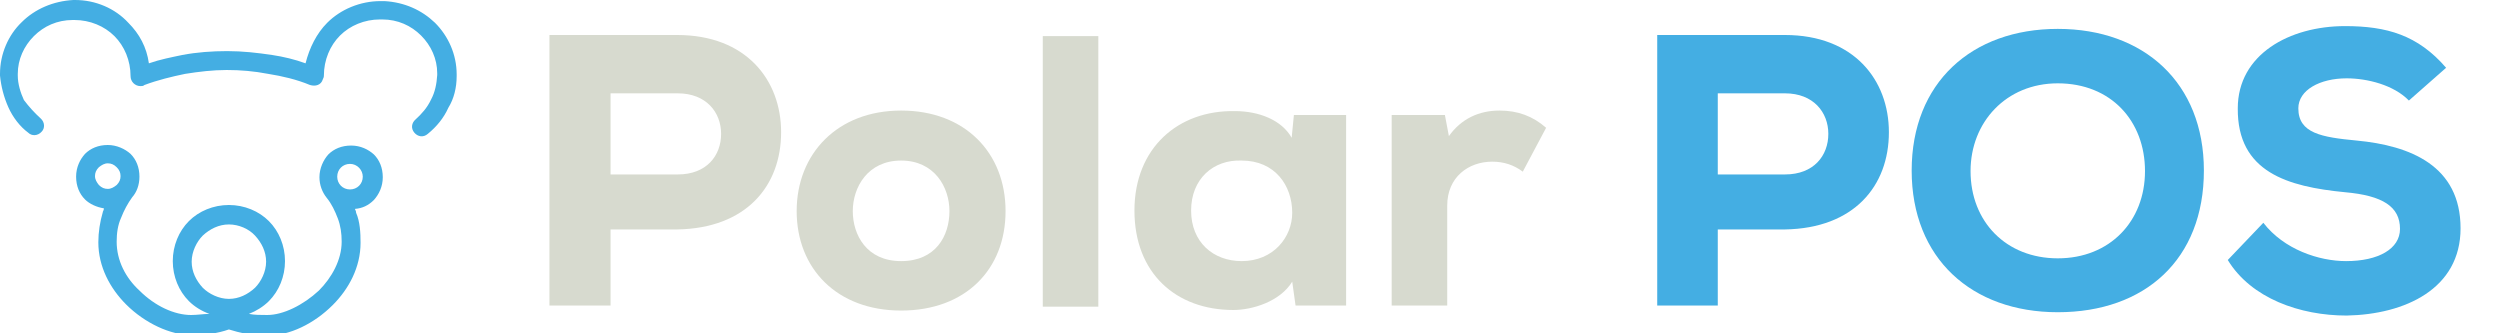
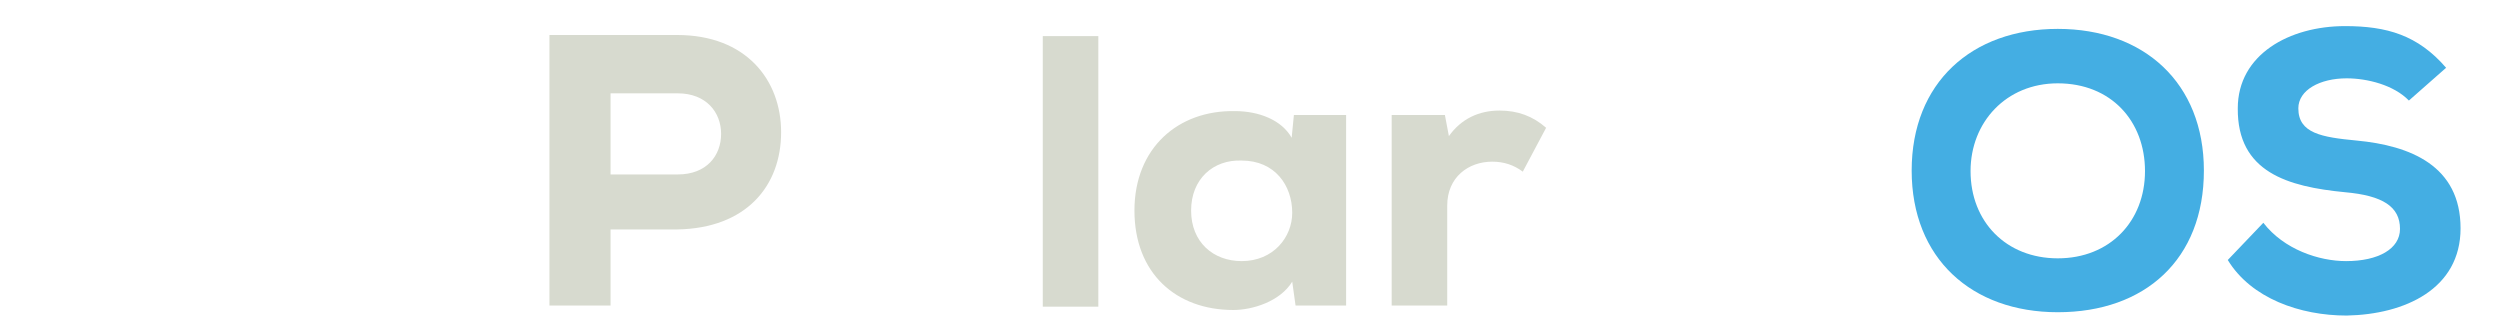
<svg xmlns="http://www.w3.org/2000/svg" version="1.1" id="Layer_1" x="0px" y="0px" viewBox="0 0 450 60" style="enable-background:new 0 0 450 60;" xml:space="preserve">
  <style type="text/css">
	.st0{fill:#44AEE3;}
	.st1{fill:#D7DACF;}
</style>
-   <path id="XMLID_18_" class="st0" d="M41.2,40.4c-1.8,0-3.4,0.8-4.7,2c-1.1,1.1-2,2.9-2,4.7c0,1.8,0.8,3.4,2,4.7c1.1,1.1,2.9,2,4.7,2  s3.4-0.8,4.7-2c1.1-1.1,2-2.9,2-4.7c0-1.8-0.8-3.4-2-4.7C44.8,41.2,43,40.4,41.2,40.4 M41.2,59.3c-2,0.7-4.1,1-6.8,1  c-3.7,0-8.3-2.1-11.7-5.5l0,0c-2.9-2.9-5-6.8-5-11.2c0-1.8,0.3-3.7,0.8-5.4c0-0.2,0.2-0.3,0.2-0.7c-1.3-0.2-2.6-0.8-3.4-1.6  c-1-1-1.6-2.4-1.6-4.1s0.7-3.1,1.6-4.1c1-1,2.4-1.6,4.1-1.6c1.6,0,3.1,0.7,4.1,1.6c1,1,1.6,2.4,1.6,4.1c0,1.5-0.5,2.8-1.3,3.7  c-0.8,1.1-1.5,2.4-2,3.7C21.2,40.5,21,42,21,43.5c0,3.4,1.6,6.5,4.1,8.8l0,0c2.8,2.8,6.3,4.4,9.3,4.4c1.1,0,2.3-0.2,3.3-0.2  C36.3,56,35,55.2,34,54.2c-1.8-1.8-2.9-4.4-2.9-7.2c0-2.8,1.1-5.4,2.9-7.2c1.8-1.8,4.4-2.9,7.2-2.9c2.8,0,5.4,1.1,7.2,2.9  s2.9,4.4,2.9,7.2c0,2.8-1.1,5.4-2.9,7.2c-1,1-2.3,1.8-3.6,2.3c1,0.2,2.1,0.2,3.3,0.2c2.9,0,6.5-1.8,9.3-4.4l0,0  c2.3-2.3,4.1-5.5,4.1-8.8c0-1.5-0.2-2.9-0.7-4.2c-0.5-1.3-1.1-2.6-2-3.7c-0.8-1-1.3-2.3-1.3-3.7c0-1.6,0.7-3.1,1.6-4.1  c1-1,2.4-1.6,4.1-1.6s3.1,0.7,4.1,1.6c1,1,1.6,2.4,1.6,4.1s-0.7,3.1-1.6,4.1c-1,1-2.1,1.5-3.4,1.6c0,0.2,0.2,0.3,0.2,0.7  c0.7,1.6,0.8,3.6,0.8,5.4c0,4.4-2.1,8.3-5,11.2l0,0c-3.4,3.4-7.8,5.5-11.7,5.5C45.3,60.4,43.1,59.9,41.2,59.3z M63,29.5  c-1.3,0-2.3,1-2.3,2.3c0,1.3,1,2.3,2.3,2.3c1.3,0,2.3-1,2.3-2.3C65.3,30.6,64.3,29.5,63,29.5z M21,30.1c-0.5-0.5-1-0.7-1.6-0.7  s-1.1,0.3-1.6,0.7c-0.5,0.5-0.7,1-0.7,1.6s0.3,1.1,0.7,1.6c0.5,0.5,1,0.7,1.6,0.7s1.1-0.3,1.6-0.7c0.5-0.5,0.7-1,0.7-1.6  S21.5,30.6,21,30.1z M7.3,21.3c0.8,0.7,0.8,1.8,0.2,2.4c-0.7,0.8-1.8,0.8-2.4,0.2c-1.5-1.1-2.8-2.8-3.6-4.6  c-0.8-1.8-1.3-3.7-1.5-5.7l0,0v-0.3l0,0l0,0c0-3.6,1.5-7,3.9-9.3C6.3,1.6,9.6,0.2,13.2,0l0,0h0.3l0,0l0,0l0,0c3.7,0,7.2,1.5,9.6,4.1  l0,0l0,0l0,0c2,2,3.3,4.4,3.7,7.3c2-0.7,4.1-1.1,6-1.5c2.6-0.5,5.4-0.7,8.1-0.7l0,0l0,0c2.8,0,5.4,0.3,8.1,0.7c2,0.3,4.1,0.8,6,1.5  C55.7,8.6,57,6,58.9,4.1c2.4-2.4,5.9-3.9,9.6-3.9l0,0l0,0h0.2h0.2l0,0l0,0h0.3c3.6,0.2,6.7,1.6,9.1,3.9c2.4,2.4,3.9,5.7,3.9,9.3l0,0  v0.3l0,0c0,2.1-0.5,4.1-1.5,5.7c-0.8,1.8-2.1,3.4-3.7,4.7c-0.8,0.7-1.8,0.5-2.4-0.2c-0.7-0.8-0.5-1.8,0.2-2.4c1.1-1,2.1-2.1,2.8-3.6  c0.7-1.3,1-2.8,1.1-4.4l0,0v-0.3c0-2.6-1.1-5-2.9-6.8s-4.2-2.9-7-2.9h-0.2h-0.2l0,0l0,0l0,0c-2.8,0-5.4,1.1-7.2,2.9  c-1.8,1.8-2.9,4.4-2.9,7.2l0,0l0,0c0,0.2,0,0.3-0.2,0.7c-0.3,1-1.3,1.3-2.3,1c-2.4-1-5-1.6-7.5-2c-2.6-0.5-5-0.7-7.5-0.7  s-5,0.3-7.5,0.7c-2.4,0.5-4.9,1.1-7.3,2c-0.2,0.2-0.5,0.2-0.7,0.2c-1,0-1.8-0.8-1.8-1.8l0,0c0-2.8-1.1-5.4-2.9-7.2l0,0  c-1.8-1.8-4.4-2.9-7.2-2.9l0,0l0,0h-0.3l0,0c-2.8,0-5.2,1.1-7,2.9c-1.8,1.8-2.9,4.2-2.9,6.8l0,0v0.3l0,0c0,1.5,0.5,3.1,1.1,4.4  C5.2,19.2,6.2,20.3,7.3,21.3z" />
  <g id="XMLID_2_">
    <path id="XMLID_3_" class="st1" d="M109.9,41.3V55H98.9V6.3c7.8,0,15.2,0,23,0c12.4,0,18.7,8.1,18.7,17.5c0,9.7-6.3,17.3-18.7,17.5   H109.9z M109.9,31.4h12.1c5.2,0,7.8-3.4,7.8-7.3s-2.7-7.3-7.8-7.3h-12.1V31.4z" />
-     <path id="XMLID_6_" class="st1" d="M143.4,38c0-10.3,7.3-18.1,18.8-18.1s18.8,7.6,18.8,18.1s-7.2,17.9-18.8,17.9   C150.6,55.9,143.4,48.3,143.4,38z M170.9,38c0-4.3-2.7-9.1-8.7-9.1c-6,0-8.7,4.8-8.7,9.1s2.5,9,8.7,9C168.4,47,170.9,42.5,170.9,38   z" />
    <path id="XMLID_9_" class="st1" d="M197.7,6.5v48.7h-10V6.5H197.7z" />
    <path id="XMLID_11_" class="st1" d="M232.9,20.7h9.4c0,11.3,0,23,0,34.3h-9.1l-0.6-4.3c-2.2,3.6-7.2,5.1-10.6,5.1   c-10.3,0-17.8-6.6-17.8-17.9s7.9-18.1,18.1-17.9c4.3,0,8.4,1.6,10.2,4.8L232.9,20.7z M214.4,37.9c0,5.7,4,9.1,9.1,9.1   c5.7,0,9.1-4.3,9.1-8.7c0-4.9-3.1-9.4-9.1-9.4C218.4,28.7,214.4,32.2,214.4,37.9z" />
    <path id="XMLID_14_" class="st1" d="M260.1,20.8l0.7,3.7c2.2-3.1,5.4-4.6,9.1-4.6c3.3,0,6,1,8.4,3.1l-4.2,7.9   c-1.6-1.2-3.4-1.8-5.5-1.8c-4.3,0-8.1,2.8-8.1,7.9V55h-10V20.7h9.6V20.8z" />
-     <path id="XMLID_16_" class="st0" d="M309.2,41.3V55h-10.9V6.3c7.8,0,15.2,0,23,0c12.4,0,18.7,8.1,18.7,17.5   c0,9.7-6.3,17.3-18.7,17.5H309.2z M309.2,31.4h12.1c5.2,0,7.8-3.4,7.8-7.3s-2.7-7.3-7.8-7.3h-12.1V31.4z" />
    <path id="XMLID_26_" class="st0" d="M370.4,56.2c-15.5,0-26.3-9.7-26.3-25.5s10.8-25.5,26.3-25.5s26.3,9.7,26.3,25.5   C396.7,46.7,386.1,56.2,370.4,56.2z M370.4,15c-9.3,0-15.7,7-15.7,15.8c0,9.1,6.4,15.7,15.7,15.7c9.4,0,15.7-6.7,15.7-15.7   S380,15,370.4,15z" />
    <path id="XMLID_29_" class="st0" d="M433.6,18.1c-2.7-2.8-7.5-4-11.2-4c-4.8,0-8.7,2.1-8.7,5.4c0,4.5,4.2,5.2,10.5,5.8   c9.6,0.9,18.7,4.5,18.7,15.8c0,10.9-10,15.5-20.5,15.7c-8.4,0-17.2-3.1-21.4-10l6.4-6.7c3.7,4.8,10,6.9,14.9,6.9   c5.8,0,9.7-2.2,9.7-5.8c0-4-3.1-6-9.9-6.6c-10.3-1-19.4-3.6-19.3-15.1c0-9.7,9.3-14.8,19.3-14.8c7.5,0,13.1,1.6,18.2,7.5   L433.6,18.1z" />
  </g>
</svg>